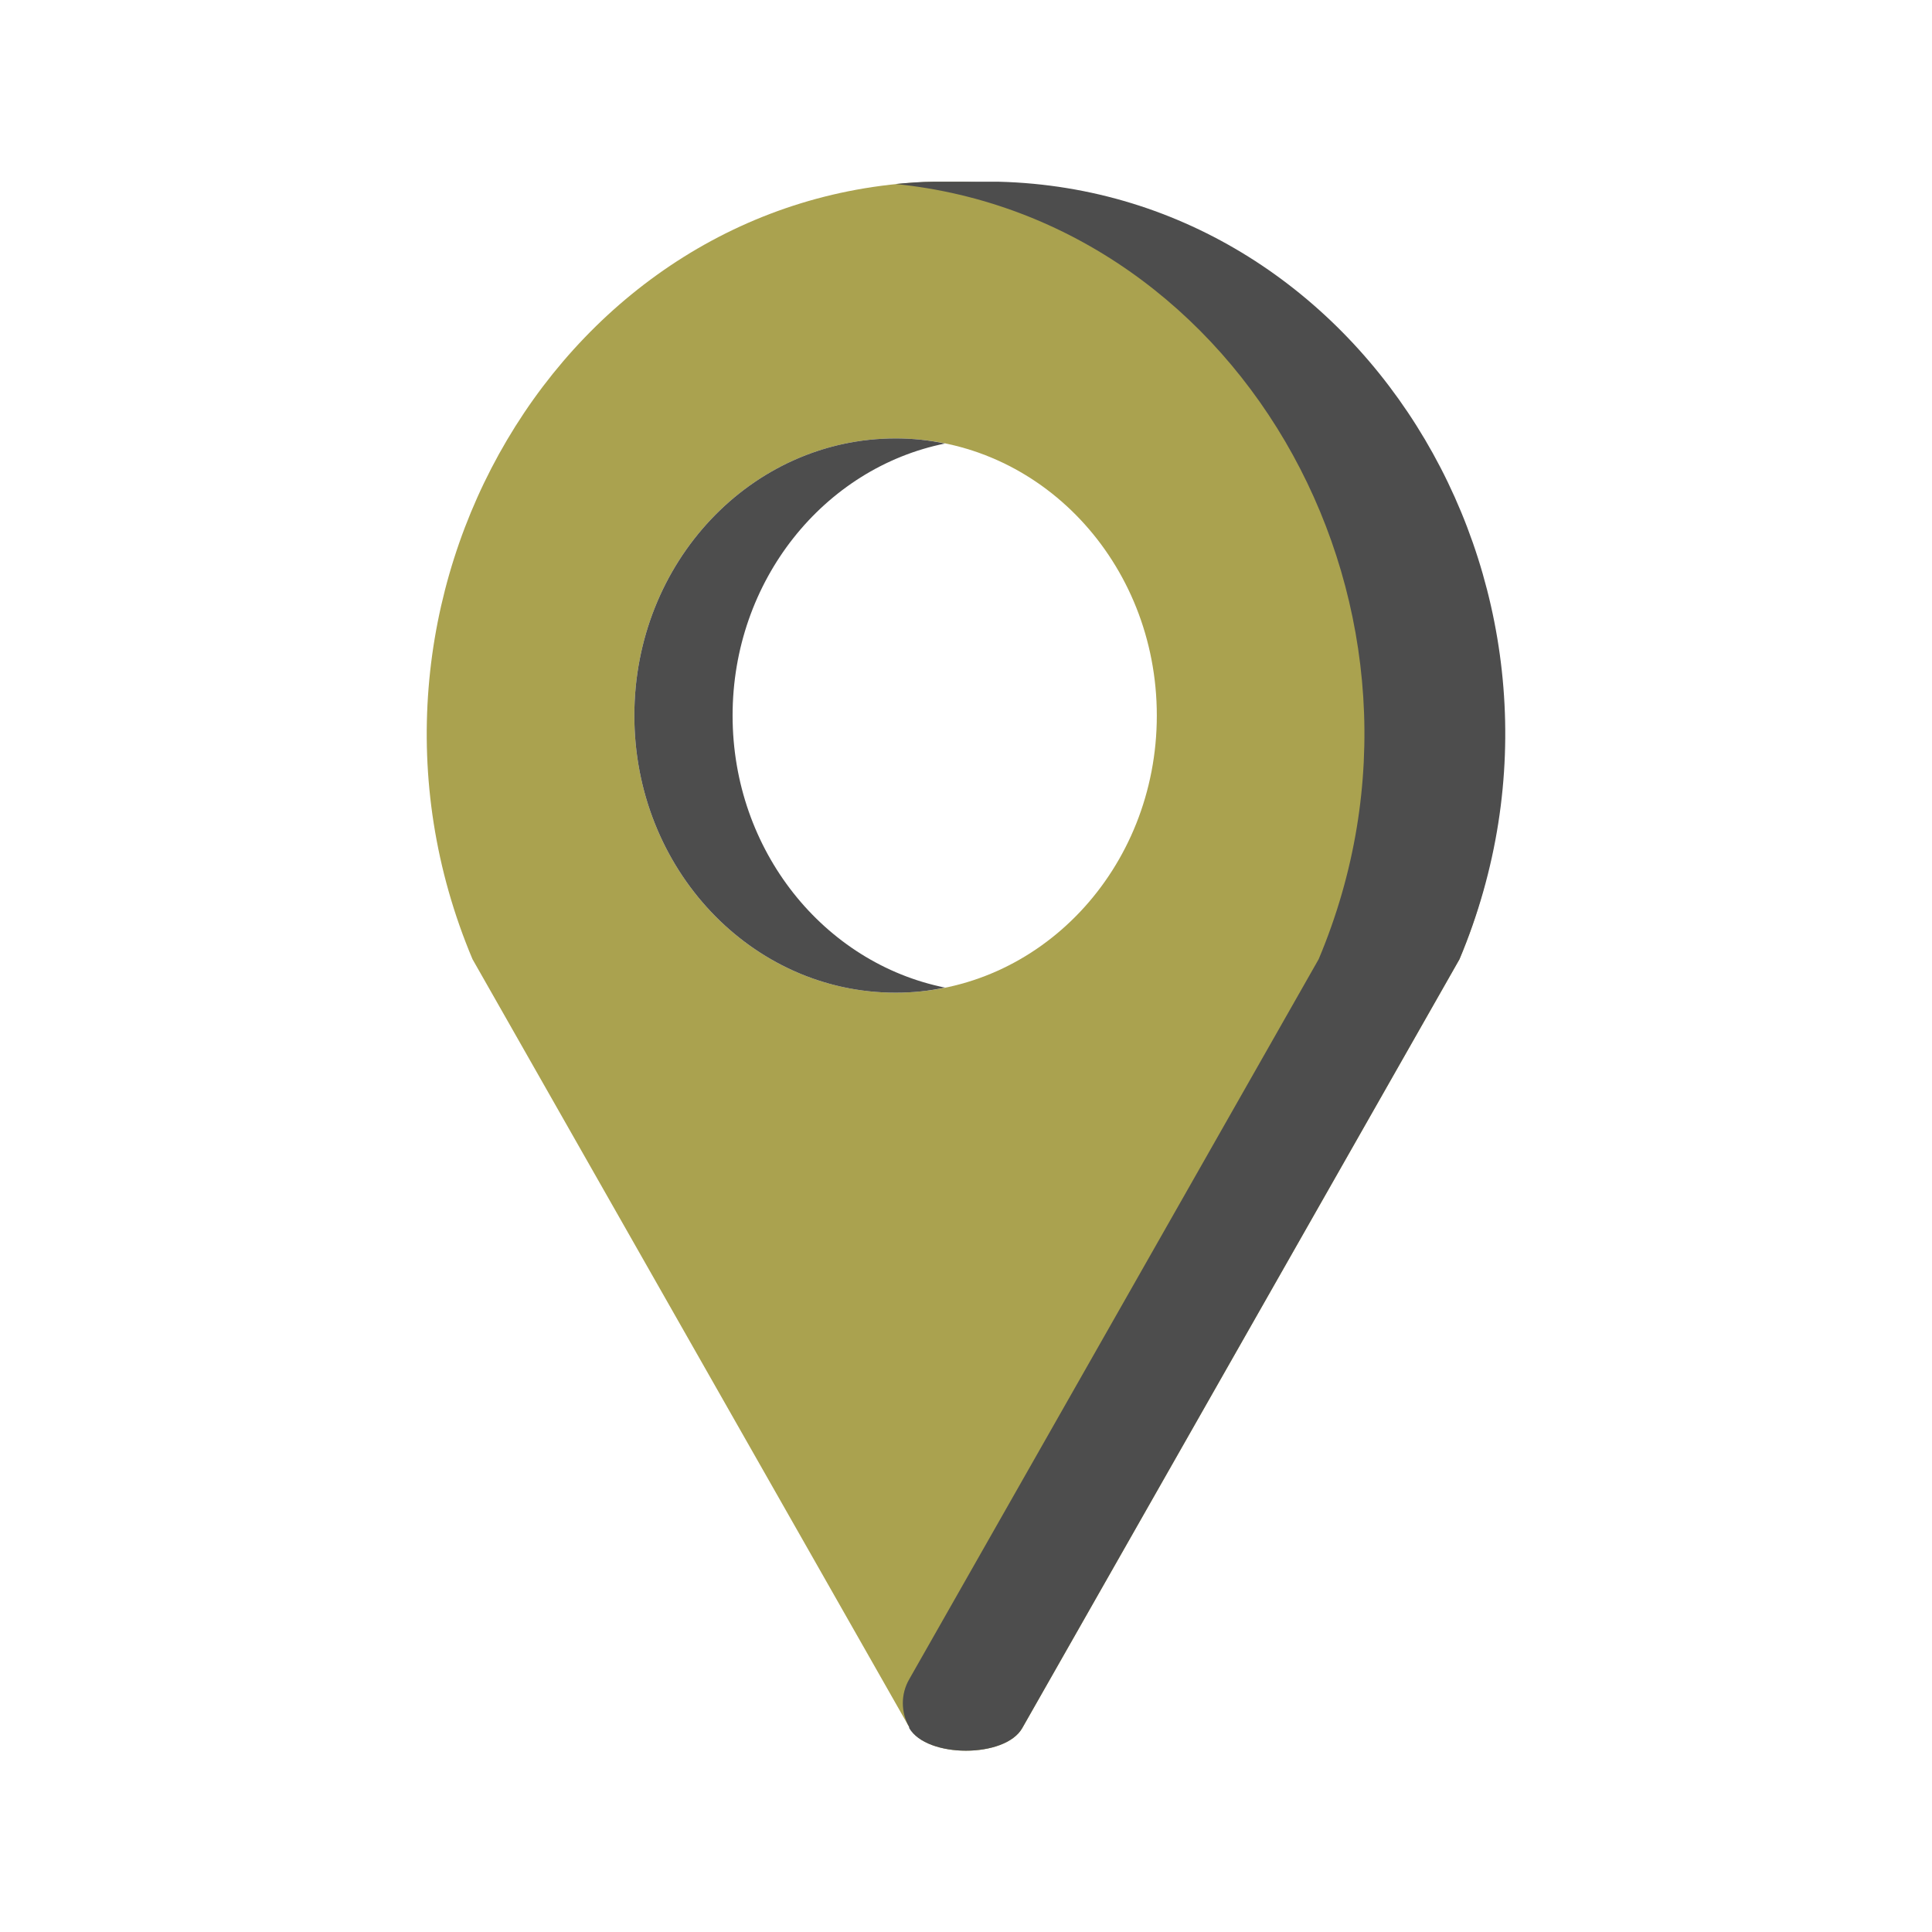
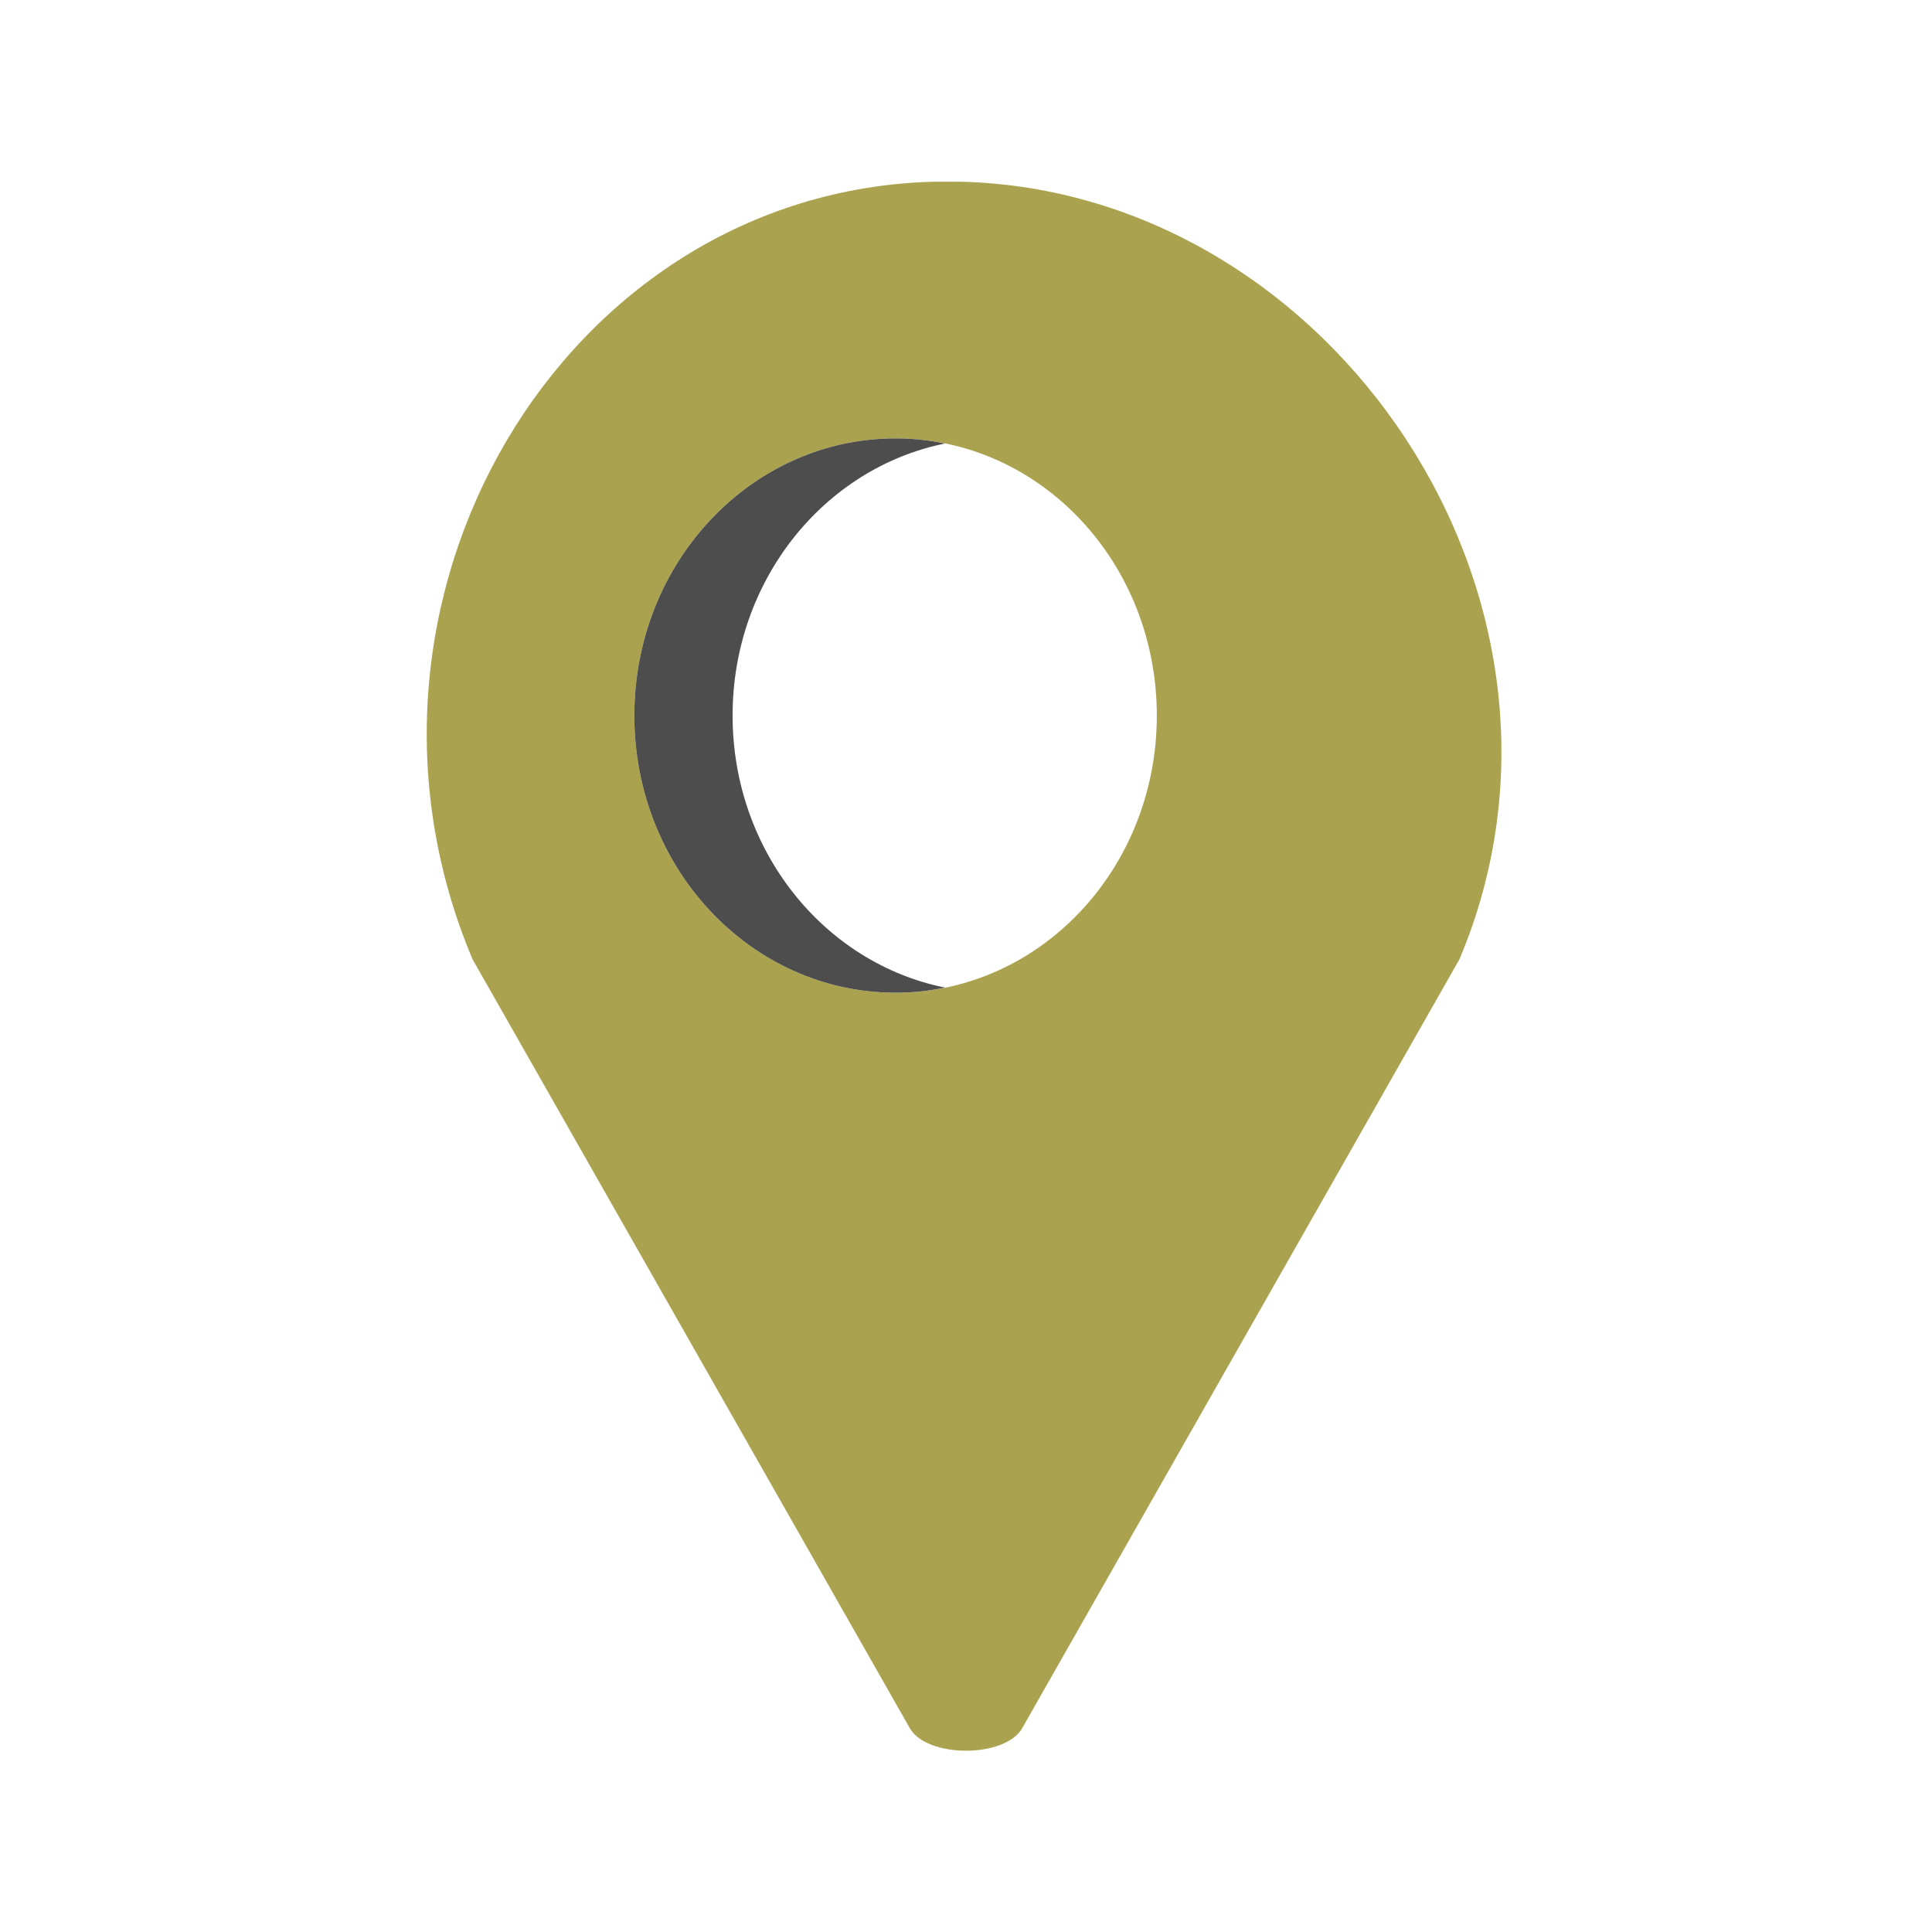
<svg xmlns="http://www.w3.org/2000/svg" id="katman_1" data-name="katman 1" width="34.02" height="34.02" viewBox="0 0 34.02 34.02">
  <defs>
    <style> .cls-1 { fill: #4d4d4d; } .cls-2 { fill: #aaa24f; } </style>
  </defs>
  <path class="cls-2" d="M16.93,3.2h-.5c-6.53.18-10.77,7.38-8.11,13.69l7.7,13.54c.3.53,1.68.53,1.98,0l7.7-13.54c2.66-6.32-2.24-13.52-8.77-13.69ZM15.77,17.48c-2.54,0-4.6-2.18-4.6-4.88s2.06-4.88,4.6-4.88,4.6,2.18,4.6,4.88-2.06,4.88-4.6,4.88Z" />
-   <path class="cls-1" d="M17.59,3.2h-1.16c-.22,0-.44.02-.66.04,6.15.62,10.02,7.55,7.45,13.65l-7.21,12.68c-.15.26-.15.58,0,.84v.02c.31.53,1.69.53,1.99,0l7.7-13.54c2.66-6.32-1.58-13.52-8.11-13.69Z" />
  <path class="cls-1" d="M15.77,17.48c.3,0,.59-.03.87-.09-2.13-.43-3.74-2.41-3.74-4.79s1.61-4.36,3.74-4.79c-.28-.06-.57-.09-.87-.09-2.54,0-4.6,2.18-4.6,4.88s2.06,4.88,4.6,4.88Z" />
</svg>